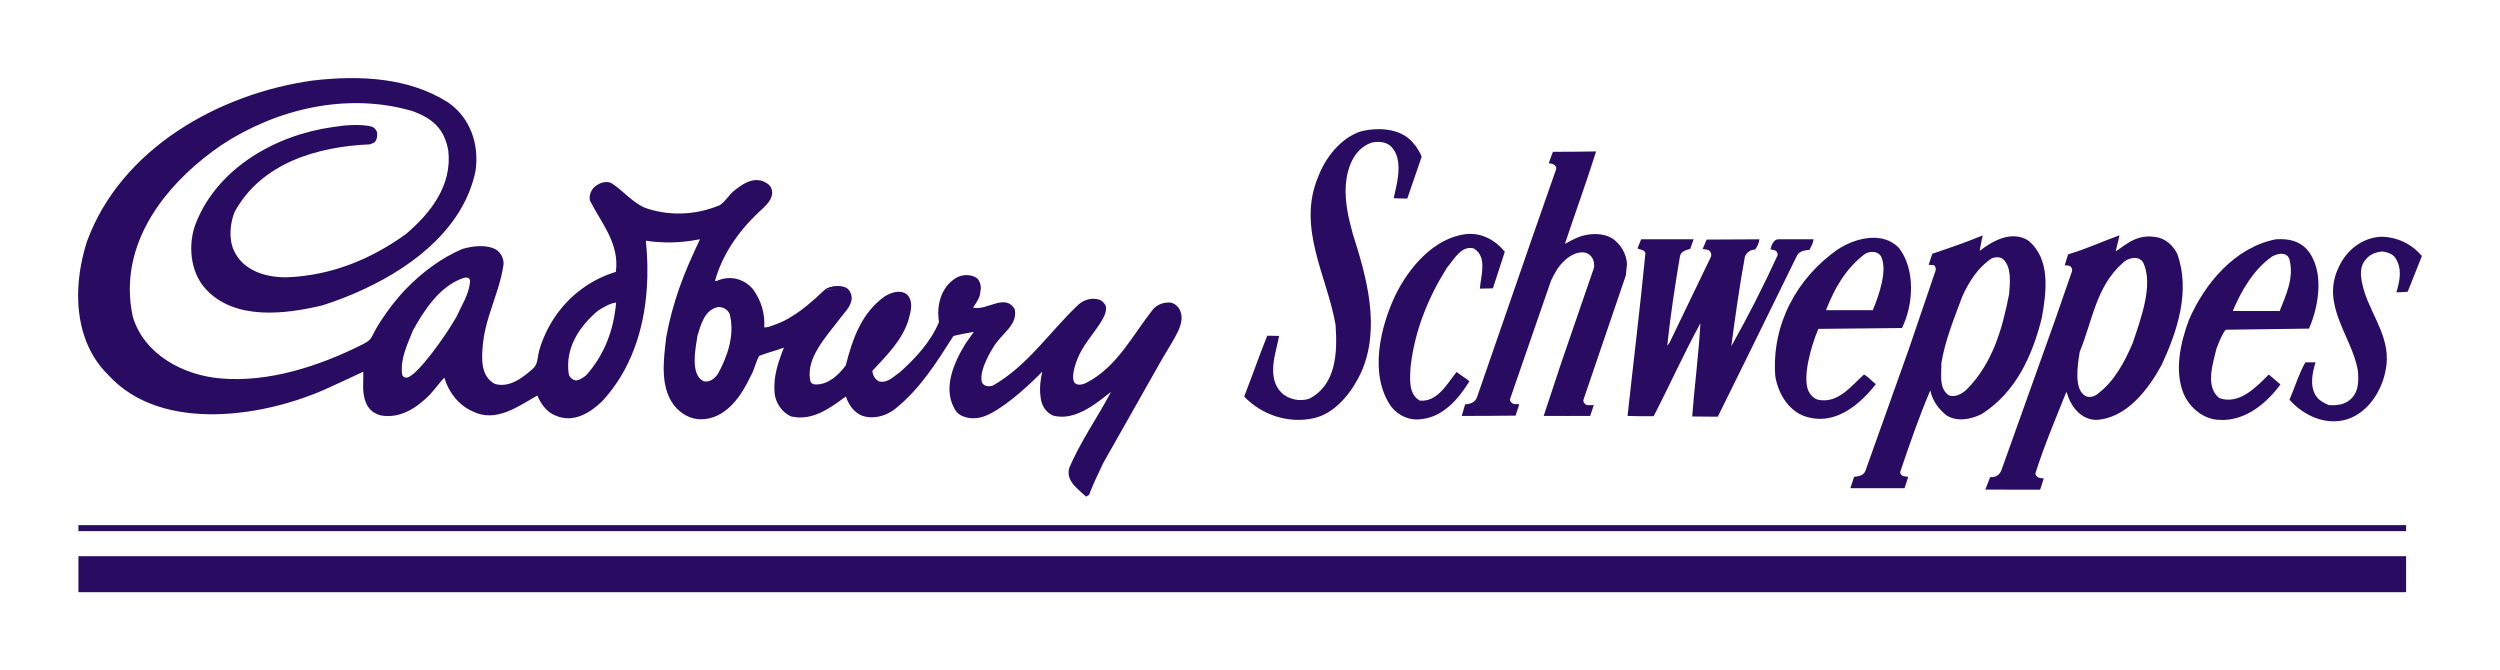
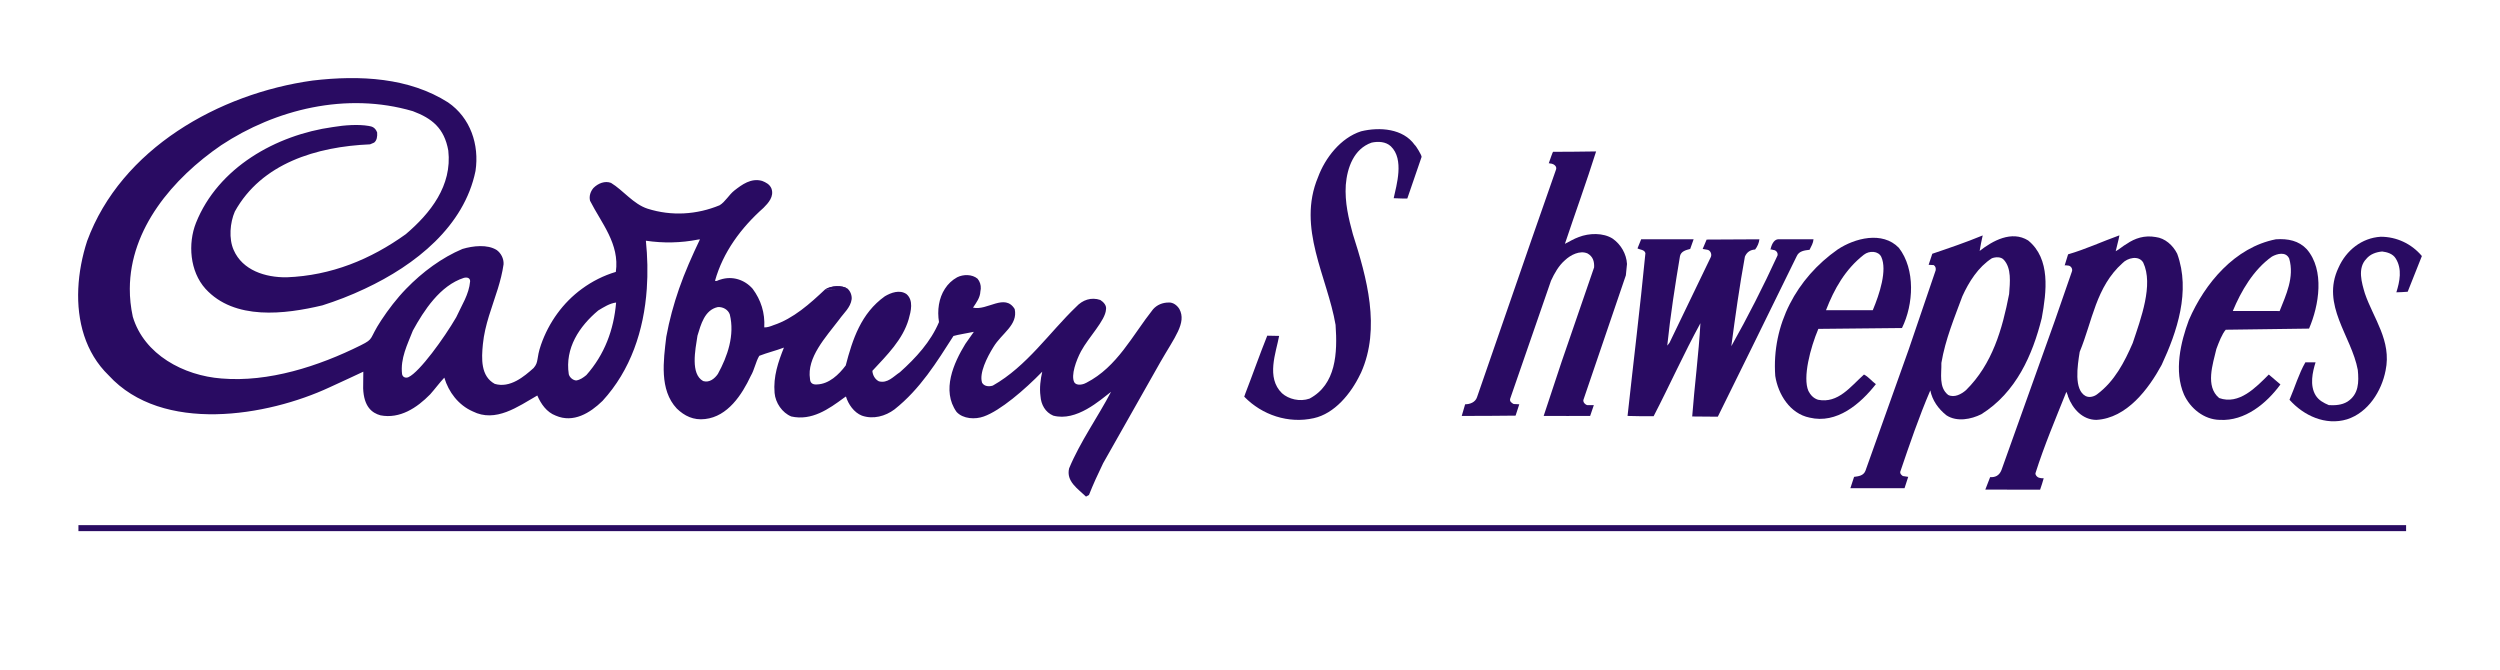
<svg xmlns="http://www.w3.org/2000/svg" version="1.0" width="1133.858" height="304.016" id="svg2">
  <defs id="defs4">
    <clipPath id="clipPath3589">
      <path d="M 32768,32768 L -32768,32768 L -32768,-32768 L 32768,-32768 L 32768,32768 z" id="path3591" />
    </clipPath>
    <clipPath id="clipPath3579">
      <path d="M -606.797,-32727.1 L 32207.2,-32727.1 L 32207.2,31052.4 L -606.797,31052.4 L -606.797,-32727.1 z" id="path3581" />
    </clipPath>
    <clipPath id="clipPath3569">
      <path d="M 32768,32768 L -32768,32768 L -32768,-32768 L 32768,-32768 L 32768,32768 z" id="path3571" />
    </clipPath>
    <clipPath id="clipPath3559">
      <path d="M -16656.8,-32742.2 L 32206.7,-32742.2 L 32206.7,2650.28 L -16656.8,2650.28 L -16656.8,-32742.2 z" id="path3561" />
    </clipPath>
    <clipPath id="clipPath3519">
      <path d="M 1,1 L 0,1 L 0,0 L 1,0 L 1,1 z" id="path3521" />
    </clipPath>
    <clipPath id="clipPath3511">
      <path d="M -0.619,-0.438 L 4.385,-0.438 L 4.385,12.925 L -0.619,12.925 L -0.619,-0.438 z" id="path3513" />
    </clipPath>
    <clipPath id="clipPath3501">
      <path d="M 0,841.95 L 623.64,841.95 L 623.64,0.03 L 0,0.03 L 0,841.95 z" id="path3503" />
    </clipPath>
    <clipPath id="clipPath3495">
      <path d="M -595.275,841 L 623.622,841 L 623.622,-0.89 L -595.275,-0.89 L -595.275,841 z" id="path3497" />
    </clipPath>
    <clipPath id="clipPath3489">
      <path d="M 68.944,98.323 L 210.677,98.323 L 210.677,14.701 L 68.944,14.701 L 68.944,98.323 z" id="path3491" />
    </clipPath>
    <clipPath id="clipPath3481">
      <path d="M 0,0.03 L 623.64,0.03 L 623.64,841.95 L 0,841.95 L 0,0.03 z" id="path3483" />
    </clipPath>
    <clipPath id="clipPath3471">
      <path d="M 0,841.95 L 623.64,841.95 L 623.64,0.03 L 0,0.03 L 0,841.95 z" id="path3473" />
    </clipPath>
    <clipPath id="clipPath3463">
      <path d="M -595.275,841 L 623.622,841 L 623.622,-0.89 L -595.275,-0.89 L -595.275,841 z" id="path3465" />
    </clipPath>
    <clipPath id="clipPath3455">
      <path d="M 68.944,98.323 L 210.677,98.323 L 210.677,14.701 L 68.944,14.701 L 68.944,98.323 z" id="path3457" />
    </clipPath>
    <clipPath id="clipPath4317">
      <path d="M 0.015,926.955 L 1306.785,926.955 L 1306.785,0.015 L 0.015,0.015 L 0.015,926.955 z" id="path4319" />
    </clipPath>
    <clipPath id="clipPath4309">
-       <path d="M 0,926 L 1306,926 L 1306,0 L 0,0 L 0,926 z" id="path4311" />
+       <path d="M 0,926 L 1306,926 L 1306,0 L 0,0 L 0,926 " id="path4311" />
    </clipPath>
    <clipPath id="clipPath4257">
      <path d="M 1230.624,852.402 L 1038.252,852.402 L 1038.252,810.202 L 1230.624,810.202 L 1230.624,852.402 z" id="path4259" />
    </clipPath>
    <clipPath id="clipPath4205">
      <path d="M 1230.624,852.402 L 1038.252,852.402 L 1038.252,810.202 L 1230.624,810.202 L 1230.624,852.402 z" id="path4207" />
    </clipPath>
    <clipPath id="clipPath4189">
      <path d="M 0.015,926.955 L 1306.785,926.955 L 1306.785,0.015 L 0.015,0.015 L 0.015,926.955 z" id="path4191" />
    </clipPath>
    <clipPath id="clipPath4181">
      <path d="M 0,926 L 1306,926 L 1306,0 L 0,0 L 0,926 z" id="path4183" />
    </clipPath>
  </defs>
  <g transform="translate(-1426.766,-244.908)" id="layer1">
    <g transform="translate(-17.717,0)" id="g4559">
      <path d="M 1480.056,483.083 C 1793.203,483.083 2222.605,483.083 2535.752,483.083 C 2535.752,483.984 2535.752,484.896 2535.752,485.813 C 2222.594,485.813 1793.203,485.813 1480.056,485.813 C 1480.056,484.896 1480.056,483.984 1480.056,483.083" id="path4195" style="fill:#290b62;fill-opacity:1;fill-rule:nonzero;stroke:none" />
-       <path d="M 1480.056,497.157 C 1793.203,497.157 2222.605,497.157 2535.752,497.157 C 2535.752,502.606 2535.752,508.054 2535.752,513.508 C 2222.594,513.508 1793.203,513.508 1480.056,513.508 C 1480.056,508.054 1480.056,502.606 1480.056,497.157" id="path4199" style="fill:#290b62;fill-opacity:1;fill-rule:nonzero;stroke:none" />
      <path d="M 1818.93,376.072 L 1828.926,375.879 C 1826.456,374.155 1821.55,374.442 1818.93,376.072" id="path4211" style="fill:#290b62;fill-opacity:1;fill-rule:evenodd;stroke:none" />
      <path d="M 1770.072,414.509 C 1768.663,416.57 1766.221,418.631 1763.386,417.731 C 1757.601,414.526 1759.789,403.712 1760.816,397.153 C 1762.358,392.141 1764.027,385.455 1770.072,384.173 C 1772.393,384.046 1774.703,385.328 1775.476,387.516 C 1777.791,396.899 1774.448,406.541 1770.072,414.509 z M 1710.417,415.029 C 1709.002,416.184 1707.588,417.211 1705.786,417.471 C 1704.245,417.338 1702.835,416.056 1702.449,414.647 C 1700.647,402.811 1707.206,392.915 1715.815,385.715 C 1718.39,384.173 1720.965,382.499 1723.916,382.118 C 1722.888,394.456 1718.645,405.773 1710.417,415.029 z M 1651.402,388.798 C 1645.876,398.313 1634.814,413.564 1629.802,415.929 C 1628.951,416.377 1627.266,416.377 1626.846,414.647 C 1625.978,407.458 1629.288,401.143 1631.736,394.843 C 1636.748,385.715 1644.075,374.398 1654.878,370.928 C 1656.591,370.491 1657.713,371.138 1657.707,372.47 C 1657.187,378.515 1653.844,383.4 1651.402,388.798 z M 1979.386,385.074 C 1978.358,383.4 1976.557,381.979 1974.501,382.118 C 1971.799,382.118 1969.229,383.14 1967.428,385.201 C 1958.045,397.026 1951.227,411.293 1937.219,418.499 C 1936.396,419.029 1932.975,420.295 1931.688,418.245 C 1930.124,415.095 1932.583,408.343 1934.771,404.231 C 1938.241,397.8 1945.79,390.262 1946.093,385.328 C 1946.475,383.4 1944.928,381.858 1943.513,380.957 C 1939.402,379.543 1935.418,380.957 1932.583,384.046 C 1920.377,395.744 1910.215,411.045 1894.787,419.781 C 1893.245,420.295 1890.93,420.295 1889.902,418.499 C 1888.504,414.211 1892.085,407.055 1895.047,402.297 C 1898.788,396.048 1906.259,392.351 1904.689,385.074 C 1900.186,377.741 1892.212,385.974 1885.786,384.427 C 1887.333,382.118 1889.002,379.929 1889.129,377.1 C 1889.223,376.686 1889.289,376.271 1889.312,375.879 C 1889.422,374.149 1888.88,372.564 1887.847,371.315 C 1885.405,369.254 1881.409,369.254 1878.586,370.674 C 1876.237,371.972 1874.403,373.757 1873.044,375.879 C 1870.258,380.139 1869.496,385.709 1870.358,390.986 C 1866.628,399.861 1859.942,407.188 1852.615,413.741 C 1849.659,415.67 1847.089,418.886 1843.1,417.852 C 1841.304,416.957 1840.271,415.029 1840.143,413.1 C 1846.829,405.9 1853.897,398.954 1856.605,389.704 C 1857.627,386.096 1858.92,381.084 1855.571,378.255 C 1852.483,376.2 1848.631,377.62 1845.802,379.288 C 1834.999,386.997 1831.137,398.827 1828.059,410.658 C 1824.97,414.774 1820.472,419.14 1814.946,419.272 C 1813.399,419.399 1811.929,418.863 1811.858,416.825 C 1810.316,407.055 1818.936,397.927 1825.097,389.826 C 1827.158,386.87 1830.241,384.427 1830.755,380.57 C 1830.877,378.913 1830.231,377.034 1828.926,375.879 L 1818.886,376.089 C 1818.903,376.078 1818.914,376.078 1818.93,376.072 L 1818.803,376.072 C 1811.858,382.626 1804.276,389.445 1795.275,392.395 C 1793.987,392.915 1792.39,393.478 1791.108,393.39 C 1791.49,386.842 1789.617,380.957 1785.837,375.879 C 1782.234,371.768 1776.67,369.928 1771.233,371.702 C 1770.326,371.823 1769.431,372.729 1768.784,372.216 C 1772.393,359.357 1780.488,348.3 1790.771,339.172 C 1792.954,336.984 1795.661,334.033 1794.368,330.425 C 1793.601,328.502 1791.804,327.601 1790.13,326.954 C 1785.118,325.54 1781.002,328.629 1777.532,331.325 C 1775.084,333.259 1773.415,336.475 1770.846,338.011 C 1760.557,342.261 1749.119,343.029 1738.189,339.559 C 1731.762,337.498 1727.126,331.198 1721.601,327.855 C 1718.904,326.827 1715.815,327.982 1713.627,330.176 C 1712.34,331.718 1711.571,333.773 1712.091,335.956 C 1717.23,346.112 1725.59,355.5 1723.789,368.226 C 1718.291,369.856 1713.091,372.47 1708.444,375.879 C 1699.835,382.145 1693.359,391.169 1689.844,401.27 C 1687.618,407.702 1688.949,408.989 1686.507,411.813 C 1682.23,415.659 1675.832,421.074 1668.886,419.018 C 1662.459,415.543 1662.846,407.569 1663.492,401.015 C 1664.382,392.058 1667.708,384.162 1670.262,375.879 C 1671.367,372.293 1672.328,368.618 1672.875,364.761 C 1673.002,362.186 1671.72,359.744 1669.786,358.324 C 1665.548,355.633 1658.989,356.401 1654.231,357.816 C 1644.937,361.728 1636.107,368.226 1628.691,375.879 C 1624.415,380.283 1620.58,385.328 1617.38,390.185 C 1611.672,398.844 1614.408,398.38 1608.081,401.524 C 1588.973,411.034 1566.29,418.372 1544.944,416.57 C 1527.847,415.283 1509.845,405.773 1504.711,388.544 C 1503.772,384.228 1503.341,380.001 1503.358,375.879 C 1503.446,348.659 1522.824,325.833 1544.817,310.764 C 1569.379,294.557 1601.516,286.462 1631.736,295.331 C 1640.362,298.58 1645.987,302.995 1647.805,313.201 C 1649.606,329.148 1639.699,341.614 1628.515,351.129 C 1612.579,362.573 1594.703,369.9 1574.517,370.674 C 1564.748,370.801 1554.465,367.463 1550.475,358.324 C 1548.165,353.185 1548.806,345.858 1550.989,340.846 C 1563.074,318.986 1588.022,311.4 1612.319,310.372 L 1614.165,309.587 C 1615.452,308.559 1615.662,306.775 1615.535,304.973 C 1614.65,302.757 1613.347,302.271 1611.672,302.017 C 1607.014,301.232 1600.875,301.63 1595.471,302.531 C 1569.633,306.128 1543.402,320.915 1533.373,345.985 C 1529.649,355.373 1530.55,367.972 1537.672,375.879 C 1550.834,390.301 1573.622,387.478 1590.719,383.4 C 1596.985,381.41 1603.5,378.924 1609.926,375.879 C 1633.04,365.076 1655.016,347.505 1660.144,322.457 C 1661.945,310.499 1657.829,298.287 1647.678,291.341 C 1630.062,280.157 1607.948,278.875 1586.216,281.445 C 1543.795,287.357 1499.434,312.3 1484.001,354.213 C 1481.752,361.125 1480.31,368.524 1479.984,375.879 C 1479.349,390.417 1483.106,404.828 1493.776,415.161 C 1518.139,441.768 1565.726,433.744 1593.996,420.56 C 1598.82,418.3 1607.307,414.482 1609.263,413.481 L 1609.186,421.041 C 1609.506,429.318 1613.125,432.208 1617.076,433.286 C 1625.818,434.96 1633.532,429.943 1639.577,423.765 C 1641.76,421.328 1643.821,418.499 1646.003,416.184 C 1647.927,422.737 1652.436,428.655 1658.862,431.484 C 1669.278,436.761 1679.428,429.302 1688.176,424.284 C 1689.844,428.141 1692.419,431.865 1696.53,433.413 C 1704.498,436.883 1712.091,432.258 1717.749,426.732 C 1730.502,412.852 1736.515,394.799 1737.829,375.879 C 1738.338,368.679 1738.156,361.352 1737.42,354.086 C 1745.256,355.246 1753.23,355.113 1761.071,353.566 L 1761.944,353.461 C 1758.501,360.672 1755.042,368.419 1752.461,375.879 C 1750.03,382.908 1748.047,390.124 1746.671,397.672 C 1745.389,408.47 1743.46,421.715 1751.434,430.197 C 1754.904,433.551 1759.015,435.601 1764.287,434.96 C 1774.575,433.799 1781.002,423.897 1784.986,415.415 C 1786.66,412.586 1787.174,409.116 1788.843,406.287 C 1792.44,404.872 1796.297,403.972 1800.027,402.557 C 1797.457,408.989 1795.142,415.67 1795.789,423.124 C 1796.176,427.627 1799.259,432.131 1803.376,433.799 C 1812.631,435.855 1820.345,430.456 1827.285,425.312 L 1828.158,424.732 C 1829.186,428.202 1831.789,432.004 1835.386,433.413 C 1840.53,435.214 1846.056,433.672 1850.178,430.584 C 1861.87,421.328 1869.33,409.116 1876.917,397.286 C 1879.337,396.611 1882.714,396.125 1886.167,395.407 L 1882.31,400.883 C 1877.044,409.503 1871.386,421.969 1878.332,431.738 C 1881.288,434.96 1886.814,435.214 1890.67,433.799 C 1898.142,431.169 1909.187,421.715 1917.188,413.481 C 1916.415,416.825 1915.873,420.941 1916.387,424.544 C 1916.641,428.401 1918.553,431.882 1922.167,433.413 C 1932.716,436.242 1943.463,426.345 1948.398,422.615 C 1942.485,433.927 1934.39,445.243 1929.373,457.328 C 1927.953,463.246 1933.307,466.534 1937.031,470.142 L 1938.368,469.413 C 1940.297,464.528 1942.485,459.776 1944.8,455.007 L 1970.771,409.116 C 1977.137,397.976 1982.762,391.312 1979.386,385.074" id="path4215" style="fill:#290b62;fill-opacity:1;fill-rule:evenodd;stroke:none" />
      <path d="M 2474.892,361.286 C 2477.207,359.998 2481.192,358.843 2482.739,362.186 C 2485.181,370.674 2481.225,378.802 2478.39,386.002 L 2477.461,385.974 L 2457.149,385.974 C 2460.884,376.973 2466.537,367.198 2474.892,361.286 z M 2450.971,425.439 C 2444.545,420.168 2448.148,409.884 2449.7,403.198 C 2450.844,400.115 2452.286,396.368 2453.944,394.456 L 2491.735,393.943 C 2496.233,383.532 2498.94,367.463 2490.707,357.943 C 2487.104,354.086 2482.214,353.058 2476.688,353.439 C 2458.183,357.042 2444.418,373.37 2437.223,390.086 C 2433.488,400.115 2430.405,413.227 2435.036,423.897 C 2437.864,430.07 2444.037,435.214 2451.231,435.341 C 2462.68,435.988 2472.45,427.881 2478.755,419.272 L 2473.483,414.774 C 2467.57,420.687 2459.978,428.655 2450.971,425.439" id="path4219" style="fill:#290b62;fill-opacity:1;fill-rule:evenodd;stroke:none" />
      <path d="M 2265.192,358.202 C 2265.971,356.661 2266.866,355.113 2266.988,353.439 L 2250.792,353.439 C 2248.742,353.699 2247.835,356.401 2247.454,358.075 C 2248.101,357.943 2248.482,358.324 2249.128,358.324 C 2250.151,358.584 2250.93,359.617 2250.665,360.772 C 2244.238,374.785 2237.166,388.671 2229.712,401.916 C 2231.512,388.284 2233.436,374.658 2235.872,361.286 C 2236.779,359.225 2238.326,358.202 2240.503,358.075 C 2241.536,356.788 2242.31,354.986 2242.437,353.439 L 2218.517,353.566 L 2216.72,357.816 L 2218.909,358.202 C 2220.191,358.457 2220.964,360.125 2220.45,361.413 L 2201.674,400.374 L 2200.657,401.656 C 2202.066,388.03 2204.254,374.011 2206.437,361.026 C 2206.945,358.843 2209.133,358.324 2211.062,357.816 L 2212.609,353.439 L 2188.821,353.439 L 2187.158,357.556 C 2188.18,358.202 2190.368,358.075 2190.75,359.744 C 2188.307,384.814 2185.351,408.724 2182.649,433.551 C 2186.462,433.656 2190.639,433.733 2194.48,433.672 C 2201.801,419.527 2208.117,405.381 2215.698,391.5 C 2214.919,405.646 2212.996,420.04 2211.968,433.799 C 2215.825,433.799 2219.572,433.882 2223.583,433.899 L 2239.094,402.43 L 2259.407,361.026 C 2260.44,358.716 2263.004,358.457 2265.192,358.202" id="path4223" style="fill:#290b62;fill-opacity:1;fill-rule:evenodd;stroke:none" />
      <path d="M 2289.803,360.451 C 2292.367,358.44 2296.434,358.716 2297.722,361.413 C 2300.49,367.441 2296.948,378.255 2293.87,385.588 L 2272.652,385.588 C 2276.387,375.945 2281.316,367.132 2289.803,360.451 z M 2295.274,419.14 C 2293.351,417.731 2291.931,415.802 2289.881,414.774 C 2283.841,420.168 2278.183,428.02 2269.055,426.218 C 2266.988,425.572 2265.584,424.03 2264.678,422.229 C 2261.993,416.139 2265.584,402.557 2269.181,394.07 L 2307.11,393.683 C 2312.381,383.013 2313.276,367.071 2305.695,357.302 C 2298.236,349.588 2285.642,352.931 2277.918,358.075 C 2259.407,371.055 2247.963,392.014 2249.637,415.415 C 2250.93,423.765 2256.323,432.517 2265.192,434.313 C 2277.542,437.275 2288.212,428.141 2295.274,419.14" id="path4227" style="fill:#290b62;fill-opacity:1;fill-rule:evenodd;stroke:none" />
      <path d="M 2524.259,352.284 C 2515.644,352.804 2508.572,358.457 2505.101,366.303 C 2497.006,383.267 2511.014,397.286 2513.849,412.713 C 2514.362,418.118 2514.362,423.765 2509.091,427.113 C 2506.521,428.655 2503.56,428.788 2500.731,428.655 C 2498.288,427.627 2496.111,426.467 2494.691,424.157 C 2491.995,419.659 2493.282,413.741 2494.691,409.243 L 2490.066,409.243 C 2487.104,414.382 2485.308,420.56 2482.866,426.218 C 2489.292,433.413 2499.194,438.043 2508.964,435.087 C 2518.601,432.004 2524.651,422.229 2526.447,412.973 C 2529.276,399.468 2520.916,389.312 2517.064,378.001 C 2515.644,373.243 2513.594,366.557 2517.705,362.313 C 2519.507,360.125 2522.209,359.225 2524.905,358.97 C 2527.165,359.247 2529.79,359.998 2531.078,362.186 C 2534.034,366.944 2532.873,372.602 2531.332,377.487 C 2533.2,377.404 2534.642,377.404 2536.471,377.227 L 2542.908,361.026 C 2538.145,355.373 2531.332,352.284 2524.259,352.284" id="path4231" style="fill:#290b62;fill-opacity:1;fill-rule:evenodd;stroke:none" />
      <path d="M 2336.164,421.842 C 2334.103,423.643 2330.892,425.439 2328.058,424.03 C 2323.687,420.56 2325.107,414.382 2324.986,409.503 C 2326.781,398.827 2330.892,389.058 2334.495,379.288 C 2337.457,372.729 2341.695,366.038 2347.867,362.059 C 2349.536,361.413 2351.99,361.286 2353.26,362.7 C 2356.863,366.557 2356.09,372.984 2355.709,378.255 C 2352.619,394.202 2348.127,410.017 2336.164,421.842 z M 2370.501,389.19 C 2372.678,377.227 2374.601,362.313 2364.328,353.959 C 2356.863,349.328 2348.254,354.086 2342.342,358.716 C 2342.673,356.589 2343.209,353.881 2343.723,351.693 L 2343.497,351.77 C 2336.037,354.854 2328.455,357.429 2320.863,359.998 L 2319.2,365.01 L 2321.51,365.143 C 2322.278,365.656 2322.543,366.43 2322.405,367.463 L 2310.193,403.325 L 2290.522,458.483 C 2289.626,460.671 2287.438,460.931 2285.389,461.185 L 2283.708,466.329 L 2308.27,466.329 L 2309.939,461.185 L 2307.491,460.809 C 2306.85,460.284 2306.204,459.897 2306.336,458.87 C 2310.58,446.398 2314.824,433.927 2319.963,421.969 C 2320.858,426.467 2323.565,430.329 2327.296,433.286 C 2332.053,436.369 2338.479,435.087 2343.11,432.772 C 2358.919,422.875 2366.378,405.773 2370.501,389.19" id="path4235" style="fill:#290b62;fill-opacity:1;fill-rule:evenodd;stroke:none" />
      <path d="M 2411.767,400.496 C 2408.031,409.116 2403.539,417.852 2395.571,423.765 C 2394.422,424.654 2392.222,425.439 2390.421,424.544 C 2385.017,421.682 2386.691,410.912 2387.719,404.486 C 2393.504,390.472 2395.057,375.045 2407.136,364.242 C 2409.319,361.927 2414.458,360.512 2416.524,363.988 C 2421.26,374.028 2415.491,389.312 2411.767,400.496 z M 2431.941,359.998 C 2430.018,356.141 2426.421,352.931 2422.182,352.417 C 2417.166,351.516 2412.8,352.931 2409.065,355.5 C 2407.401,356.401 2405.589,358.075 2404.048,358.843 C 2404.566,356.401 2405.34,353.959 2405.727,351.643 C 2397.881,354.467 2390.421,357.943 2382.453,360.258 L 2380.905,365.275 C 2381.546,365.143 2382.198,365.402 2382.839,365.402 C 2383.994,365.789 2384.641,367.071 2384.121,368.226 L 2376.402,390.472 L 2352.238,458.096 C 2351.189,460.737 2349.282,461.439 2347.094,461.312 L 2344.906,466.965 L 2369.76,466.998 C 2370.396,465.318 2370.876,463.5 2371.39,461.826 C 2370.711,461.864 2369.832,461.776 2369.208,461.566 C 2368.439,461.312 2367.534,460.417 2367.66,459.511 C 2371.65,446.912 2376.789,434.822 2381.674,422.615 C 2381.939,423.389 2382.326,424.03 2382.453,424.798 C 2384.508,430.329 2389.006,435.341 2395.305,435.341 C 2409.065,434.567 2418.961,421.328 2424.885,410.398 C 2431.83,395.49 2438.124,376.973 2431.941,359.998" id="path4239" style="fill:#290b62;fill-opacity:1;fill-rule:evenodd;stroke:none" />
-       <path d="M 2105.123,413.614 C 2100.885,418.759 2096.508,427.373 2088.414,426.594 C 2083.142,423.643 2083.905,416.443 2084.297,410.785 C 2086.225,394.584 2092.271,379.802 2100.752,366.303 C 2103.968,362.573 2107.184,356.141 2112.843,357.556 C 2119.269,361.286 2116.053,370.16 2115.666,375.813 L 2121.579,375.686 L 2126.977,359.097 C 2122.612,353.699 2116.18,350.229 2109.113,351.129 C 2094.713,352.931 2083.396,366.43 2077.356,378.769 C 2070.544,393.169 2065.266,414.774 2075.428,429.302 C 2078.777,433.551 2083.905,435.855 2089.436,434.96 C 2098.824,433.927 2105.946,426.019 2110.931,417.825 C 2109.273,416.443 2106.991,415.095 2105.123,413.614" id="path4243" style="fill:#290b62;fill-opacity:1;fill-rule:evenodd;stroke:none" />
      <path d="M 2175.968,353.185 C 2171.597,350.356 2165.165,350.616 2160.54,352.417 C 2158.352,353.185 2156.081,354.583 2154.235,355.5 C 2158.872,341.614 2164.01,327.474 2168.387,313.588 C 2162.192,313.682 2154.766,313.765 2148.859,313.765 C 2148.699,313.765 2147.571,317.141 2146.908,318.986 C 2147.809,318.909 2147.682,319.246 2148.196,319.119 C 2149.229,319.373 2150.638,320.274 2150.251,321.683 L 2139.194,353.318 L 2114.379,425.052 C 2113.616,427.373 2111.163,428.268 2108.986,428.268 L 2107.444,433.551 C 2115.749,433.496 2123.54,433.573 2131.867,433.413 L 2133.542,428.268 L 2130.967,428.141 C 2130.066,427.627 2129.038,426.986 2129.425,425.704 L 2147.936,372.216 C 2149.483,368.872 2151.412,365.402 2154.235,362.954 C 2156.816,360.512 2161.054,358.324 2164.53,359.871 C 2166.972,361.286 2167.613,363.468 2167.481,366.17 L 2152.699,409.116 L 2144.604,433.551 C 2153.031,433.656 2158.181,433.496 2165.685,433.551 L 2167.353,428.655 L 2164.397,428.655 C 2163.369,428.401 2162.469,427.373 2162.601,426.345 L 2181.881,369.773 L 2182.394,364.629 C 2182.14,359.998 2179.565,355.754 2175.968,353.185" id="path4247" style="fill:#290b62;fill-opacity:1;fill-rule:evenodd;stroke:none" />
      <path d="M 2066.554,309.598 C 2069.51,308.963 2072.986,309.09 2075.301,311.273 C 2081.462,317.185 2077.815,328.955 2076.583,334.801 C 2078.545,334.818 2080.821,335.061 2082.761,334.934 L 2089.231,316.091 C 2089.391,315.455 2086.656,310.952 2086.099,310.626 C 2080.871,303.238 2070.284,302.398 2061.796,304.459 C 2052.541,307.416 2045.468,316.544 2042.258,325.291 C 2032.615,348.3 2046.501,370.414 2050.226,392.268 C 2051.12,405.005 2050.491,419.272 2038.4,425.704 C 2034.03,427.24 2028.885,425.942 2025.923,423.262 C 2018.596,416.184 2023.244,404.79 2024.625,397.258 L 2019.238,397.153 C 2015.767,405.773 2012.689,414.647 2009.341,423.262 L 2008.799,424.82 C 2016.894,433.17 2028.885,437.143 2040.329,434.568 C 2049.712,432.517 2057.171,423.516 2061.426,414.609 L 2061.796,413.874 C 2070.792,393.683 2064.366,370.801 2058.072,351.129 C 2056.144,344.057 2054.342,336.729 2054.856,328.756 C 2055.492,321.042 2058.453,312.427 2066.554,309.598" id="path4251" style="fill:#290b62;fill-opacity:1;fill-rule:evenodd;stroke:none" />
      <path d="M 1818.93,376.072 L 1828.926,375.879 C 1826.456,374.155 1821.55,374.442 1818.93,376.072" id="path4263" style="fill:#290b62;fill-opacity:1;fill-rule:evenodd;stroke:none" />
    </g>
  </g>
</svg>